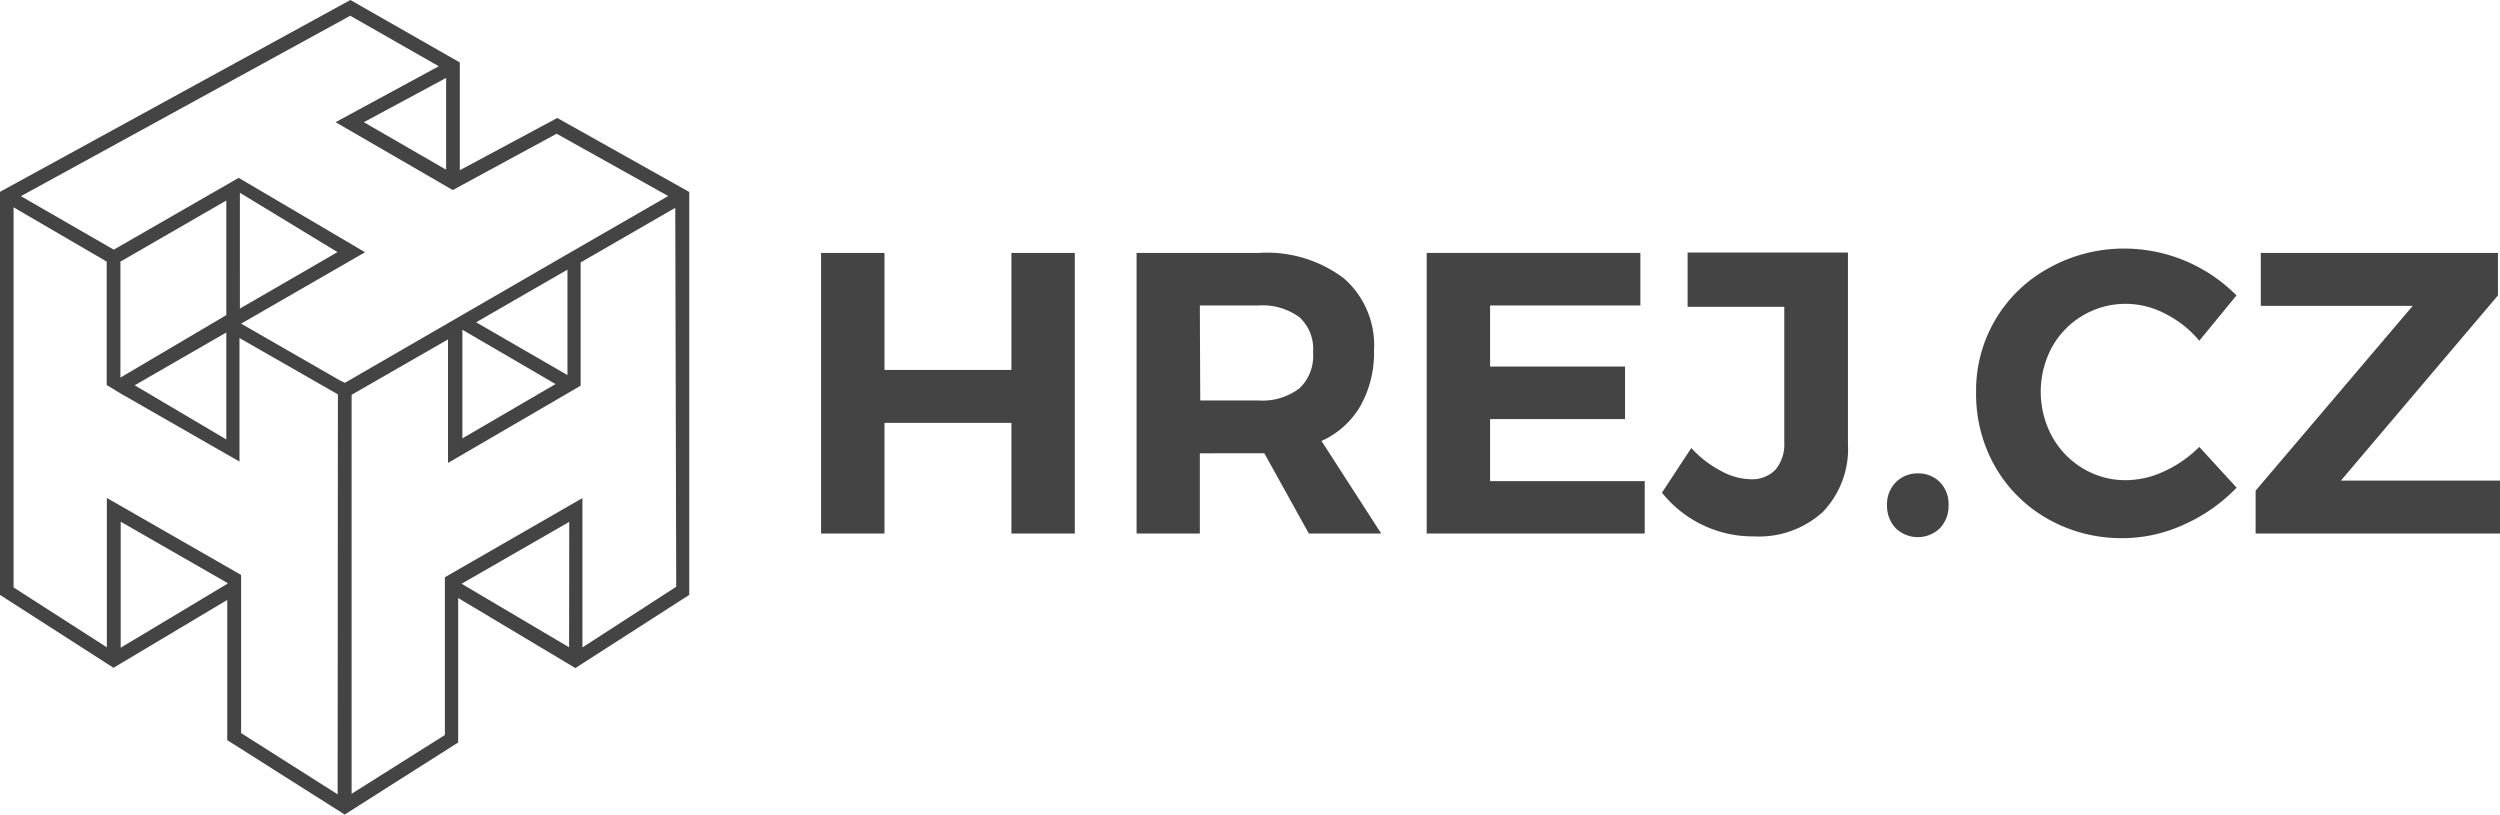
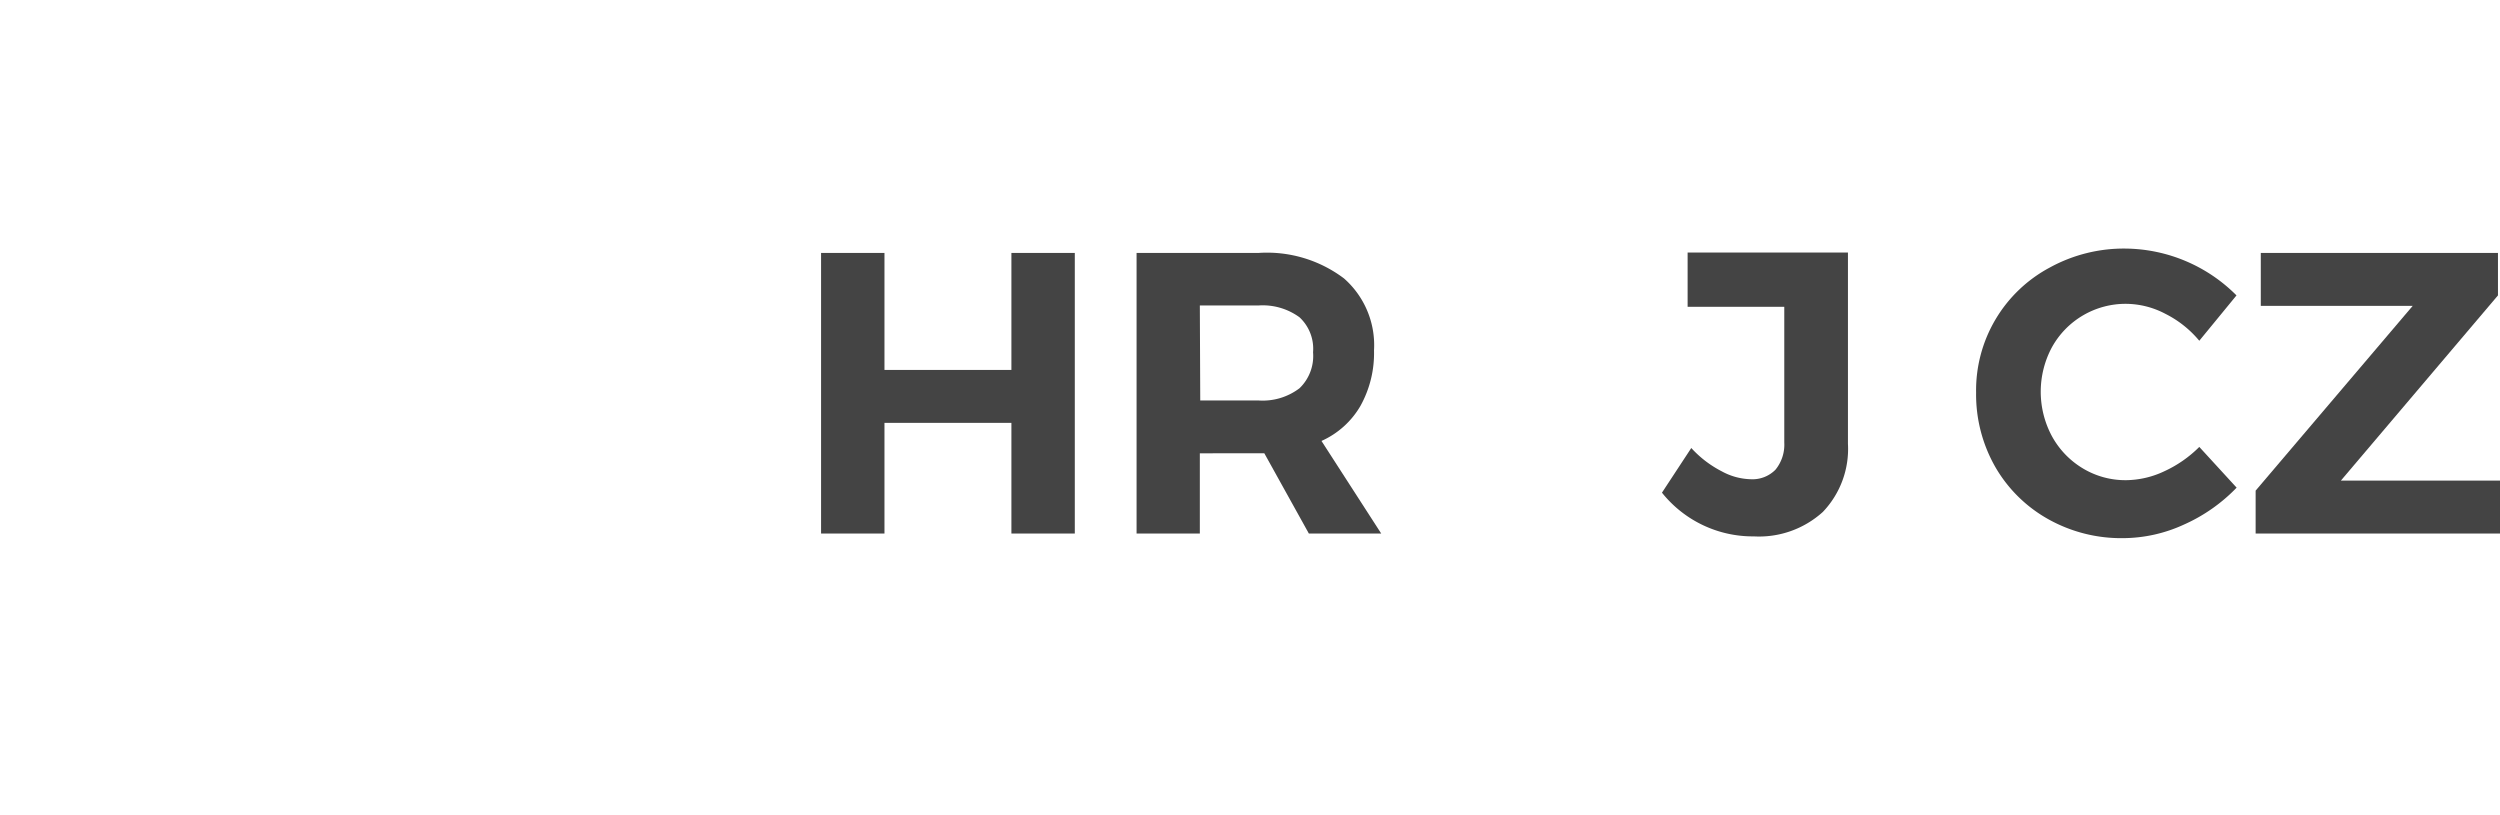
<svg xmlns="http://www.w3.org/2000/svg" xmlns:ns1="http://sodipodi.sourceforge.net/DTD/sodipodi-0.dtd" xmlns:ns2="http://www.inkscape.org/namespaces/inkscape" viewBox="0 0 184.15 60" version="1.1" id="svg18" ns1:docname="hrej (kopie 1).svg" ns2:version="1.0.1 (3bc2e813f5, 2020-09-07, custom)">
  <defs id="defs22" />
  <ns1:namedview pagecolor="#ffffff" bordercolor="#666666" borderopacity="1" objecttolerance="10" gridtolerance="10" guidetolerance="10" ns2:pageopacity="0" ns2:pageshadow="2" ns2:window-width="1574" ns2:window-height="930" id="namedview20" showgrid="false" ns2:zoom="0.87632368" ns2:cx="-181.78564" ns2:cy="-130.53696" ns2:window-x="253" ns2:window-y="79" ns2:window-maximized="0" ns2:current-layer="svg18" />
-   <path d="M41.05,8.69l-7.18,3.85V4.6h0L25.81,0,0,14.13V43.82l8.36,5.37h0l8.38-5V54.52L25.39,60l8.36-5.31,0-10.64,8.63,5.16h0l8.39-5.39V14.14ZM16.75,43,8.89,47.71V38.43l7.86,4.51Zm8.12,15.51L17.76,54V42.35L7.87,36.68v11L1,43.27v-28l6.86,4v9.09h0l1,.61h0L17.64,34v-9.1l7.25,4.15Zm-16-30.69V19.27l7.8-4.5,0,8.44h0v0L8.91,27.79Zm7.8-3.33v7.88L9.92,28.38Zm1-1.76V14.2l0,0,7.19,4.37ZM25,28l-7.24-4.16,9.13-5.26-9.31-5.48L8.38,18.39,1.54,14.45,25.8,1.16l6.52,3.72L24.72,9l8.63,5L41,9.85l8.22,4.59-7.46,4.3h0L25.4,28.2ZM32.86,5.74V12.5L26.8,9Zm2.21,18,6.73-3.88v7.77Zm5.85,4.55-6.86,4v-8h0Zm1,19.39L34,43l7.93-4.56Zm7.89-4.46L42.9,47.69l0-11L32.77,42.52l0,11.62L25.9,58.47V29.08L33,25V34.1l9.77-5.69V19.33l6.6-3.81.37-.21Z" fill="#fff" id="path2" style="fill:#444444;fill-opacity:1" />
  <path d="M60.48,18.63h4.67v8.62H74.5V18.63h4.67V39.3H74.5V31.15H65.15V39.3H60.48Z" fill="#fff" id="path4" style="fill:#444444;fill-opacity:1" />
  <path d="M96.41,39.3l-3.28-5.91H88.38V39.3H83.72V18.63h9A9.41,9.41,0,0,1,99,20.51a6.54,6.54,0,0,1,2.21,5.3,8,8,0,0,1-1,4.09,6.28,6.28,0,0,1-2.87,2.58l4.4,6.82Zm-8-9.8h4.31a4.48,4.48,0,0,0,3-.9,3.29,3.29,0,0,0,1-2.65,3.16,3.16,0,0,0-1-2.58,4.59,4.59,0,0,0-3-.87H88.38Z" fill="#fff" id="path6" style="fill:#444444;fill-opacity:1" />
-   <path d="M105.09,18.63h15.74V22.5H109.76V27h9.94v3.87h-9.94v4.57h11.39V39.3H105.09Z" fill="#fff" id="path8" style="fill:#444444;fill-opacity:1" />
  <path d="M134.27,37.71a7,7,0,0,1-5.09,1.8,8.56,8.56,0,0,1-6.76-3.22L124.58,33a7.92,7.92,0,0,0,2.23,1.71,4.68,4.68,0,0,0,2.14.59,2.38,2.38,0,0,0,1.83-.7,2.91,2.91,0,0,0,.65-2v-10h-7.12v-4h11.81V32.69A6.72,6.72,0,0,1,134.27,37.71Z" fill="#fff" id="path10" style="fill:#444444;fill-opacity:1" />
-   <path d="M142.9,35.52a2.3,2.3,0,0,1,.63,1.68,2.37,2.37,0,0,1-.63,1.7,2.34,2.34,0,0,1-3.27,0A2.38,2.38,0,0,1,139,37.2a2.28,2.28,0,0,1,.65-1.68,2.24,2.24,0,0,1,1.63-.65A2.22,2.22,0,0,1,142.9,35.52Z" fill="#fff" id="path12" style="fill:#444444;fill-opacity:1" />
  <path d="M159.49,23.11a6.28,6.28,0,0,0-2.88-.73,6.2,6.2,0,0,0-5.46,3.19,6.92,6.92,0,0,0,0,6.57,6.27,6.27,0,0,0,2.27,2.36,6.07,6.07,0,0,0,3.19.87,6.74,6.74,0,0,0,2.82-.66A8.85,8.85,0,0,0,162,32.92l2.75,3a12.36,12.36,0,0,1-3.88,2.72,10.82,10.82,0,0,1-4.48,1,11,11,0,0,1-5.52-1.4,10.3,10.3,0,0,1-3.9-3.85,10.76,10.76,0,0,1-1.41-5.46A10.25,10.25,0,0,1,151,19.7a11.33,11.33,0,0,1,5.59-1.39,11.68,11.68,0,0,1,8.15,3.45L162,25.1A7.8,7.8,0,0,0,159.49,23.11Z" fill="#fff" id="path14" style="fill:#444444;fill-opacity:1" />
  <path d="M166.53,18.63H184v3.13L172.43,35.4h11.72l0,3.9h-18V36.14l11.57-13.61H166.53Z" fill="#fff" id="path16" style="fill:#444444;fill-opacity:1" />
</svg>